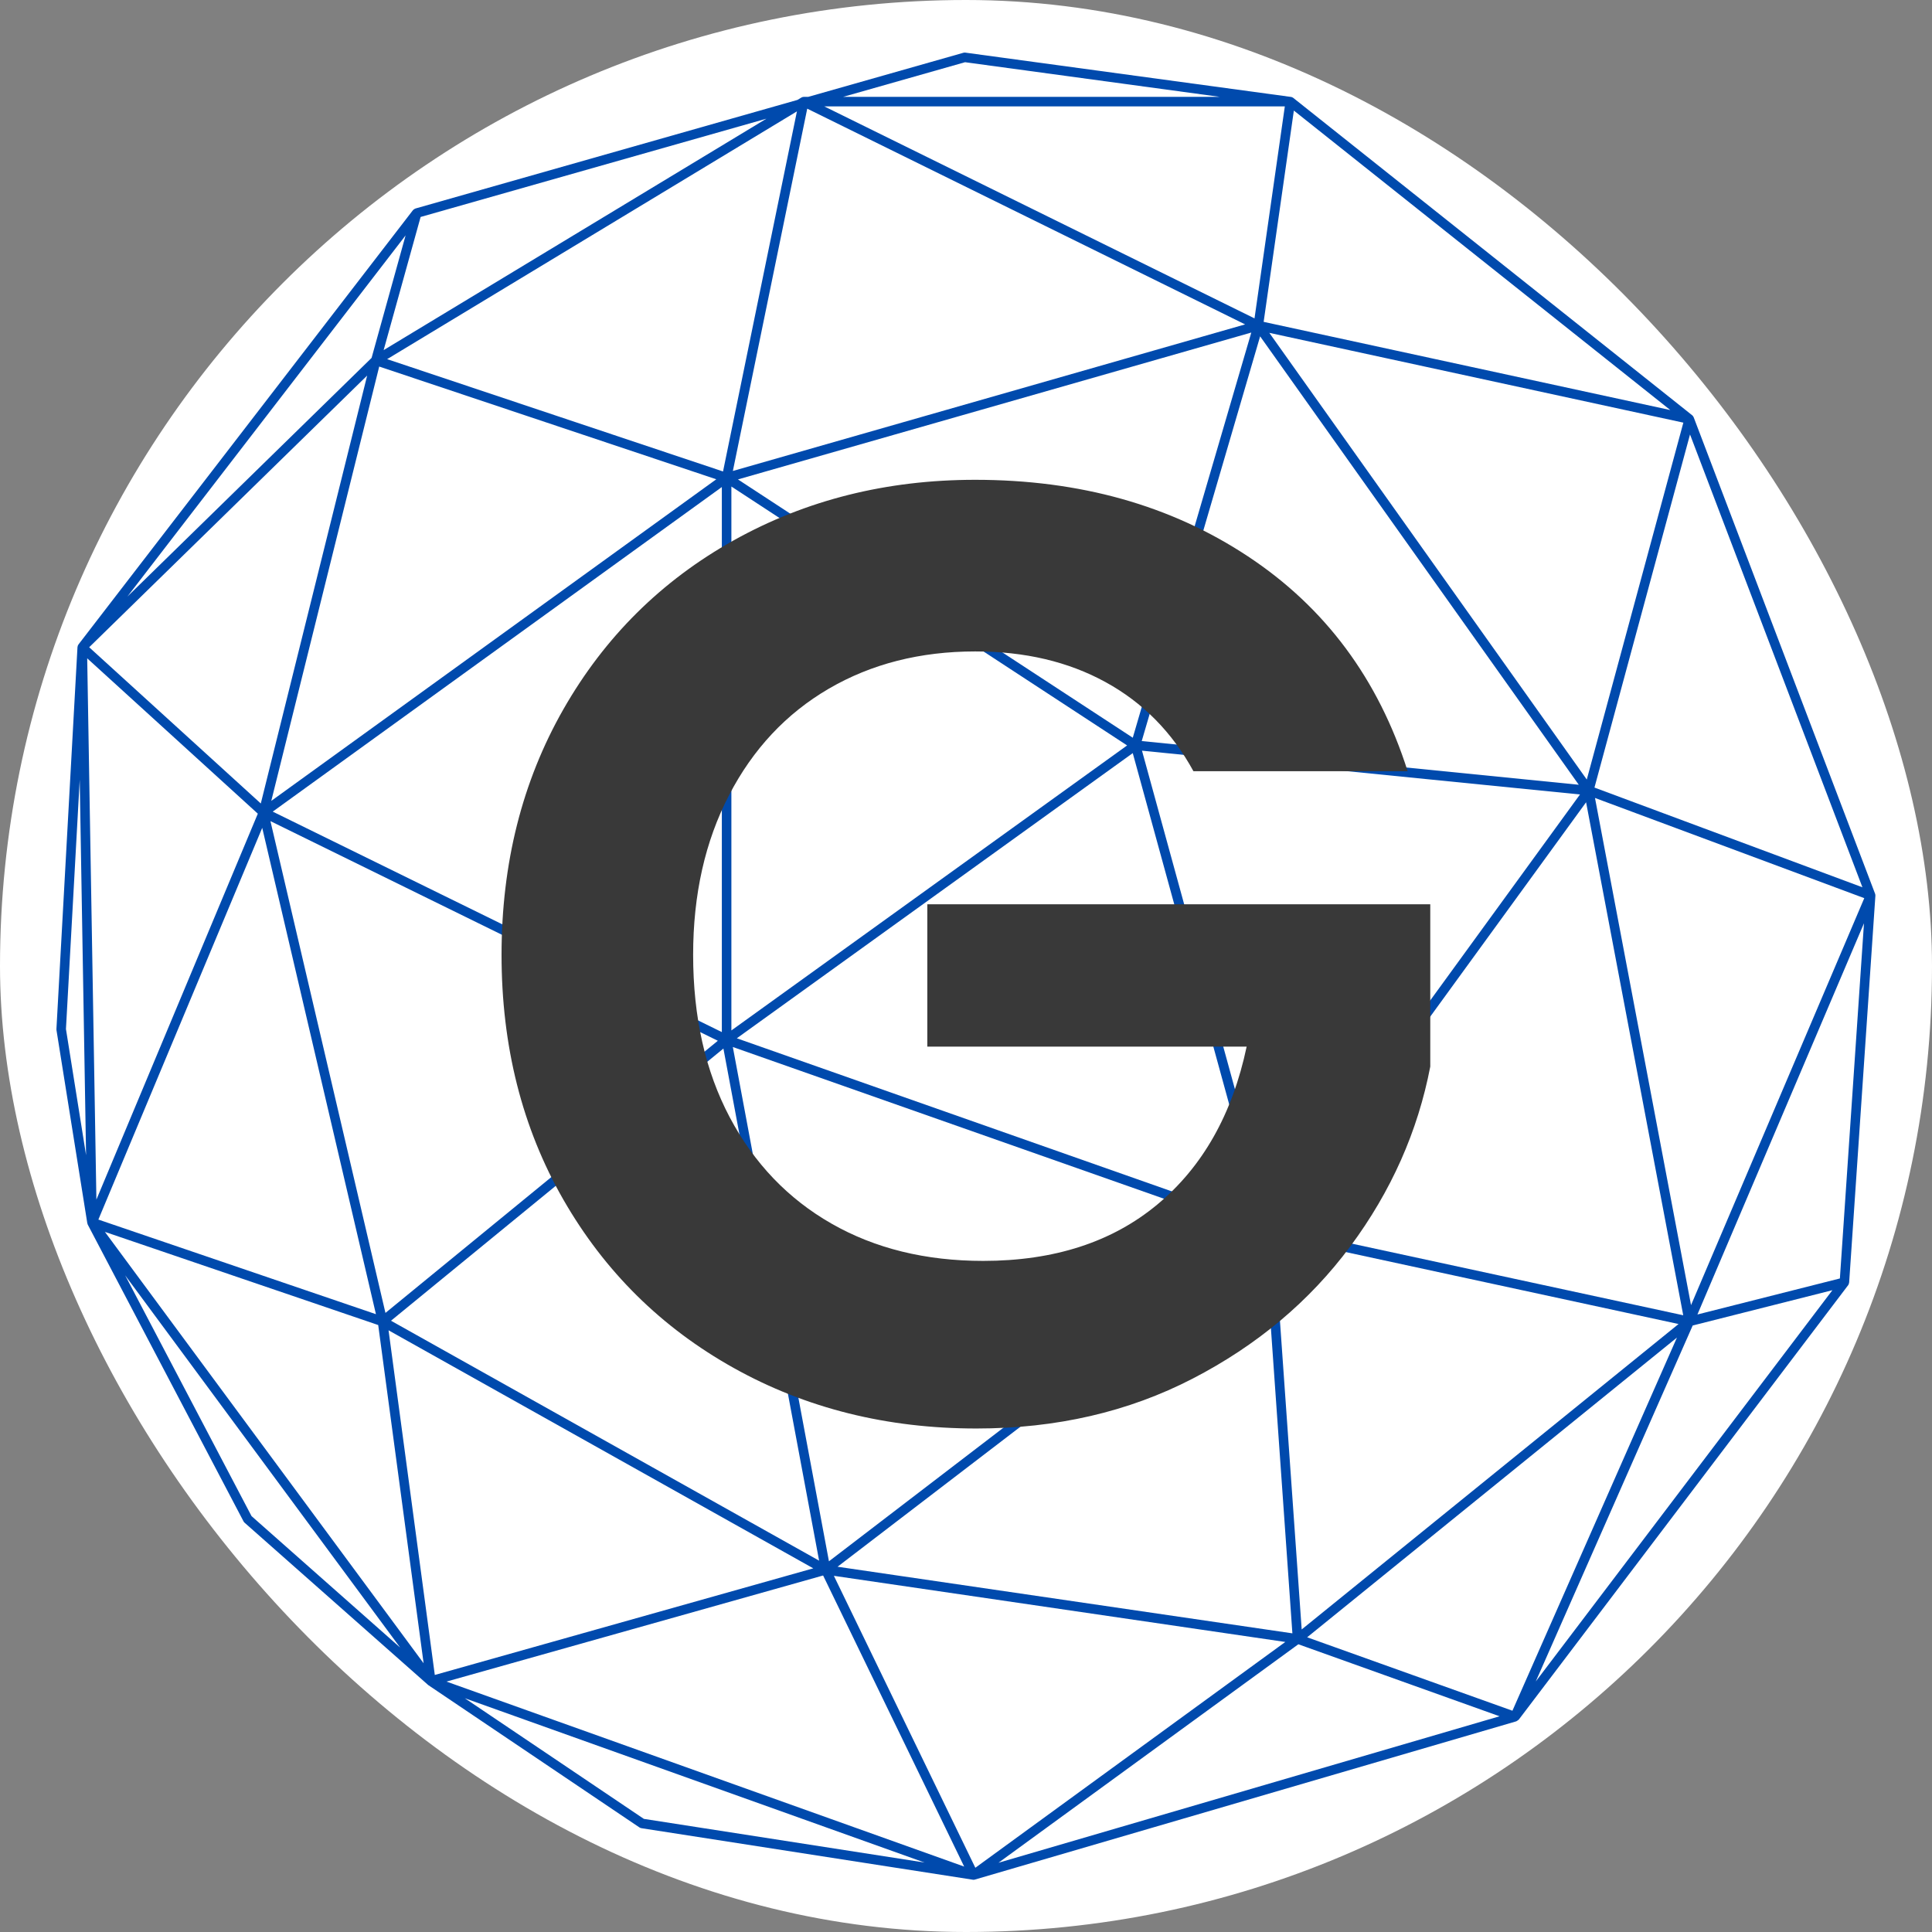
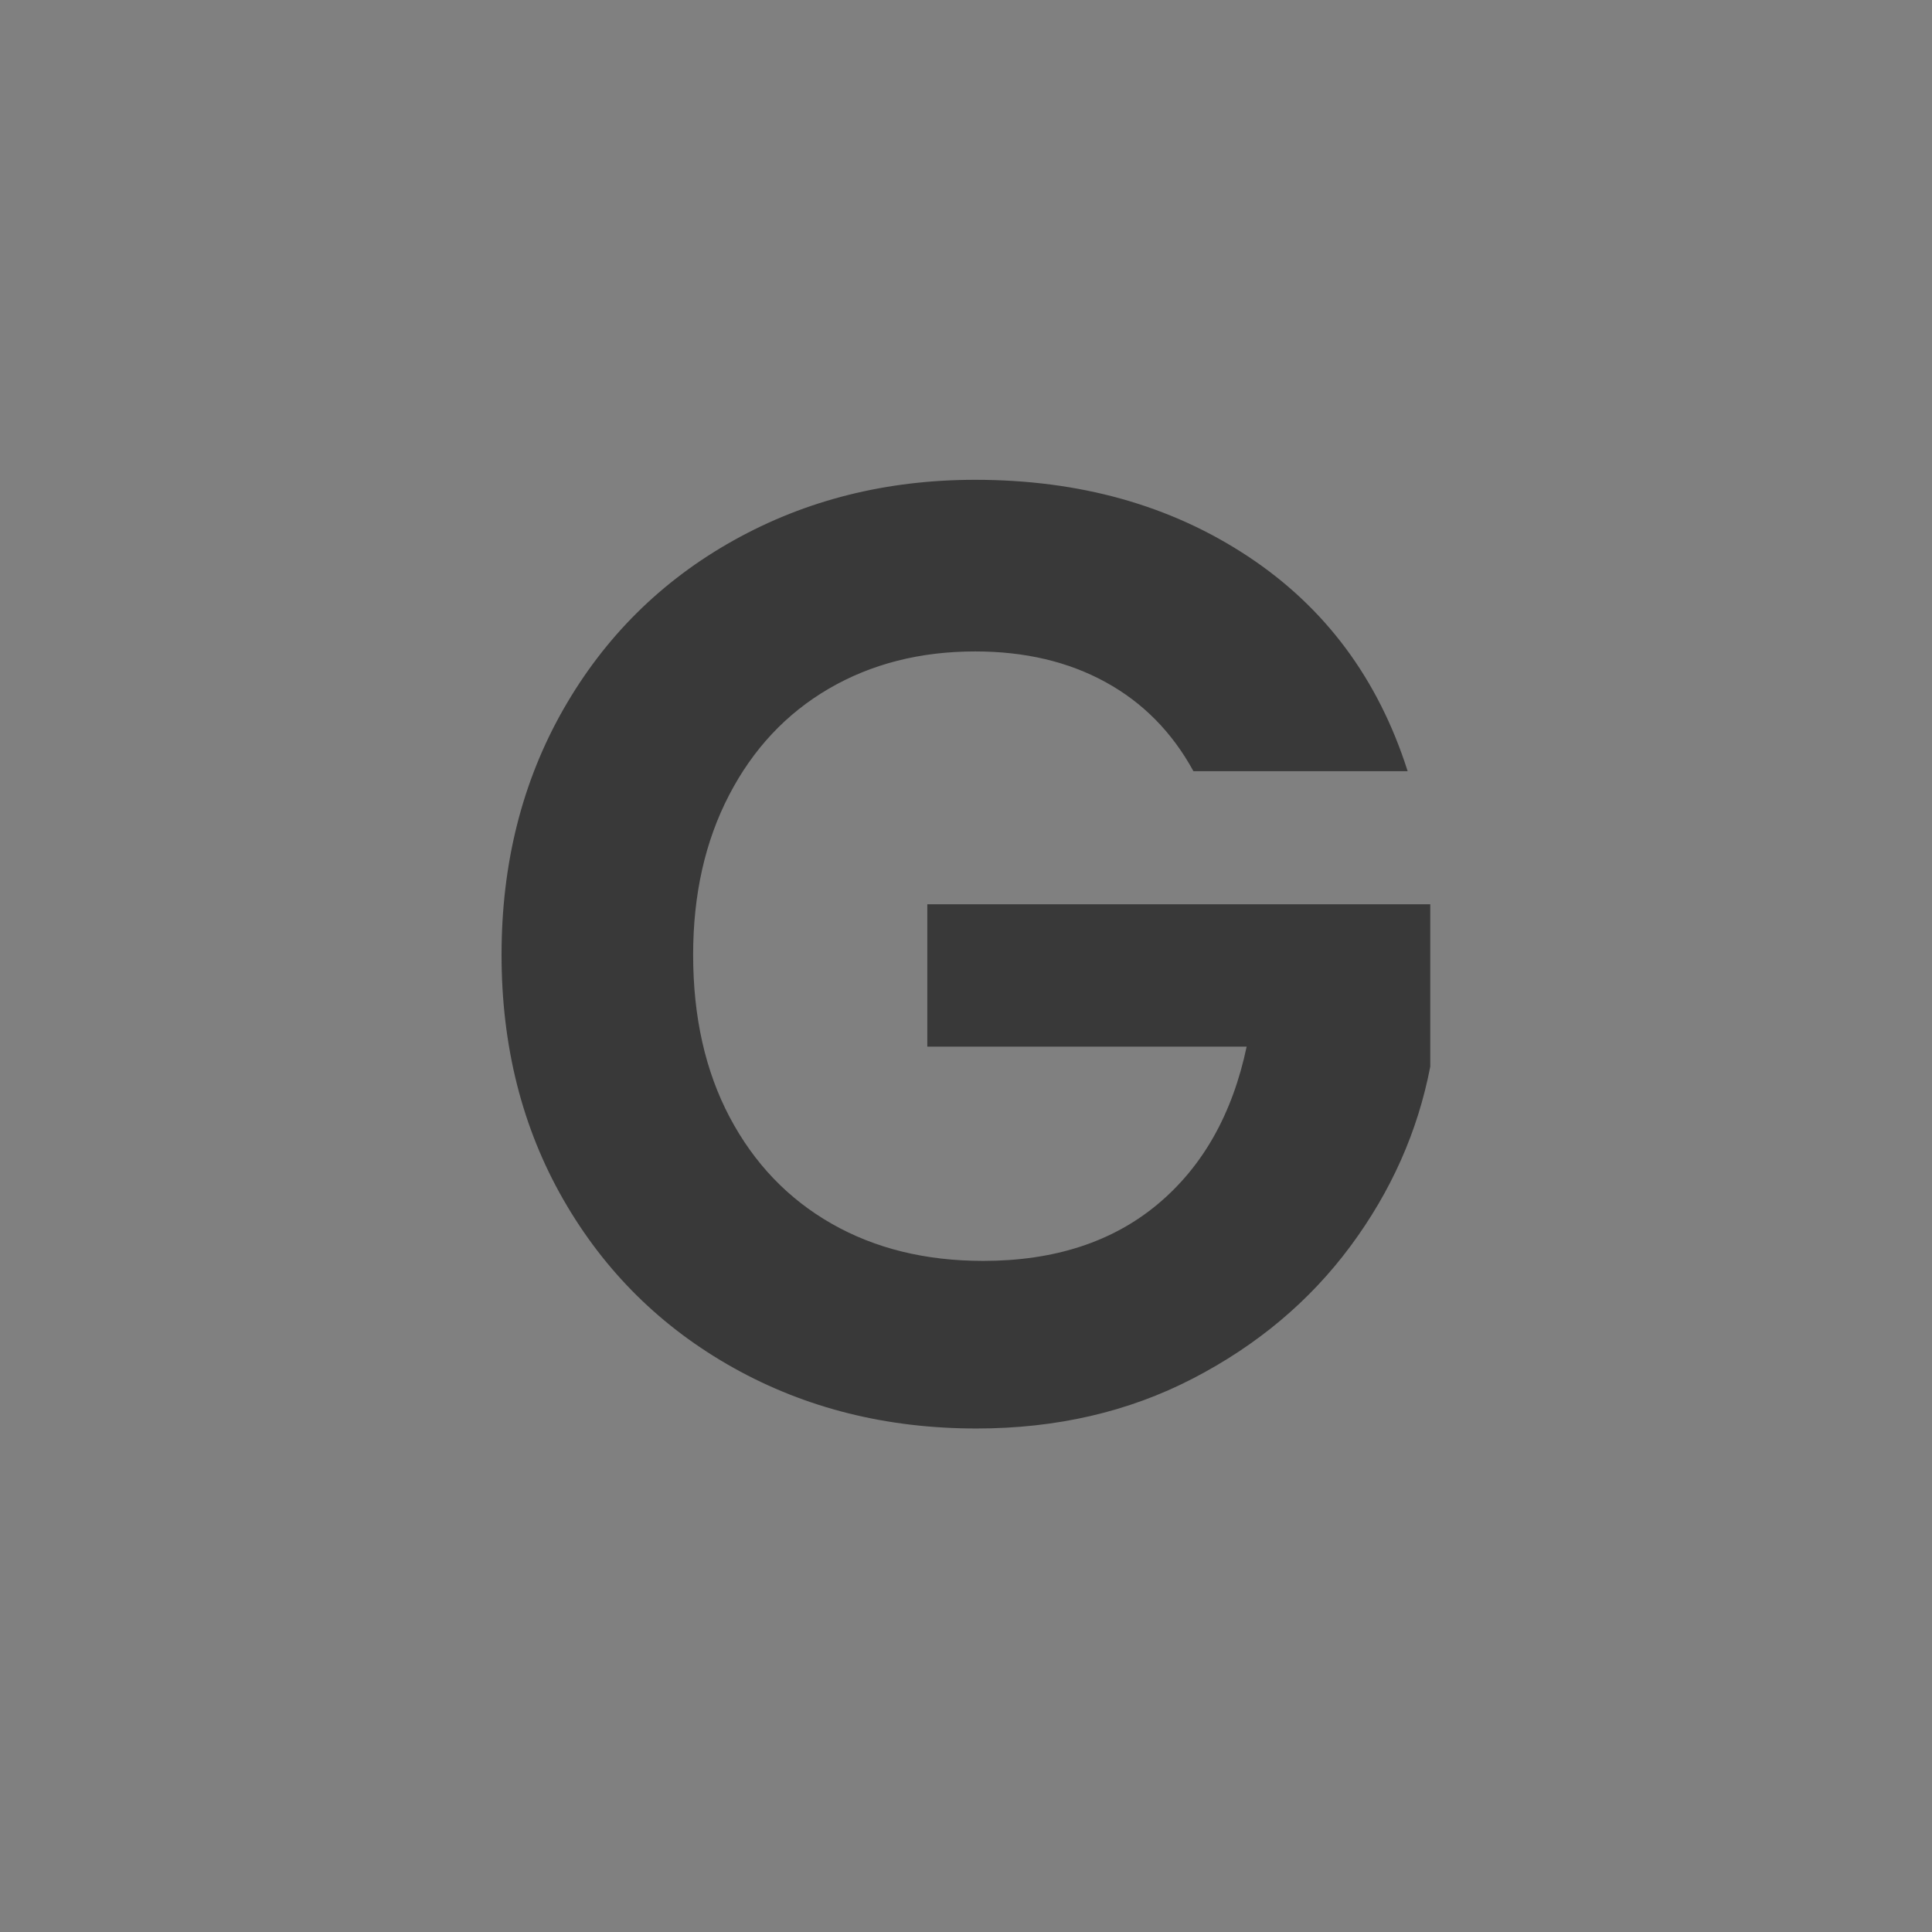
<svg xmlns="http://www.w3.org/2000/svg" version="1.1" width="1000" height="1000">
  <rect width="100%" height="100%" fill="#808080" stroke="none" />
  <g clip-path="url(#SvgjsClipPath1138)">
-     <rect width="1000" height="1000" fill="#ffffff" />
    <g transform="matrix(2,0,0,2,0,0)">
      <svg version="1.1" width="500" height="500">
        <svg width="500" zoomAndPan="magnify" viewBox="0 0 375 375" height="500" preserveAspectRatio="xMidYMid meet" version="1.0">
          <defs>
            <g />
            <clipPath id="2938915a1f">
-               <path d="M 10.852 10.207 L 364.102 10.207 L 364.102 364.957 L 10.852 364.957 Z M 10.852 10.207 " clip-rule="nonzero" />
-             </clipPath>
+               </clipPath>
            <clipPath id="SvgjsClipPath1138">
              <rect width="1000" height="1000" x="0" y="0" rx="500" ry="500" />
            </clipPath>
          </defs>
          <g clip-path="url(#2938915a1f)">
-             <path fill="#004aad" d="M 364.012 173.863 C 364.023 173.734 363.996 173.609 363.957 173.496 C 363.953 173.488 363.957 173.48 363.953 173.473 L 328.746 81.004 C 328.742 80.992 328.73 80.984 328.723 80.973 C 328.664 80.836 328.586 80.707 328.461 80.609 L 251.035 19.012 C 250.914 18.914 250.766 18.844 250.605 18.816 C 250.594 18.812 250.582 18.812 250.57 18.812 L 187.371 10.215 C 187.25 10.199 187.117 10.207 186.996 10.242 L 156.875 18.801 L 156.016 18.801 C 155.844 18.801 155.684 18.852 155.543 18.938 C 155.539 18.938 155.539 18.938 155.539 18.938 L 154.77 19.398 L 80.633 40.473 C 80.609 40.48 80.594 40.5 80.574 40.508 C 80.473 40.547 80.383 40.598 80.301 40.668 C 80.266 40.695 80.234 40.719 80.203 40.75 C 80.188 40.77 80.168 40.777 80.152 40.797 L 15.23 125.09 C 15.207 125.113 15.203 125.145 15.188 125.172 C 15.164 125.211 15.137 125.242 15.121 125.285 C 15.109 125.309 15.105 125.336 15.094 125.363 C 15.078 125.414 15.07 125.465 15.062 125.516 C 15.055 125.547 15.043 125.574 15.039 125.605 L 10.953 199.734 C 10.949 199.801 10.953 199.867 10.961 199.934 L 16.945 237.422 C 16.953 237.473 16.98 237.516 16.996 237.562 C 17.004 237.594 17.004 237.629 17.016 237.656 C 17.02 237.664 17.027 237.668 17.031 237.68 C 17.035 237.688 17.035 237.699 17.039 237.707 L 47.266 295.289 C 47.316 295.387 47.387 295.477 47.473 295.555 L 82.926 326.898 C 82.98 326.965 83.043 327.02 83.113 327.066 L 124.109 354.699 C 124.223 354.777 124.352 354.824 124.484 354.848 L 188.801 364.848 L 188.812 364.852 C 188.82 364.852 188.82 364.852 188.824 364.852 C 188.871 364.859 188.918 364.863 188.965 364.863 C 188.965 364.863 188.965 364.863 188.969 364.863 C 189.031 364.863 189.098 364.855 189.156 364.844 C 189.156 364.844 189.16 364.844 189.16 364.84 C 189.164 364.84 189.164 364.84 189.164 364.84 C 189.168 364.84 189.168 364.84 189.168 364.84 C 189.168 364.84 189.172 364.84 189.172 364.84 C 189.176 364.836 189.18 364.836 189.188 364.836 C 189.191 364.836 189.195 364.832 189.191 364.832 C 189.191 364.832 189.195 364.832 189.195 364.832 L 189.199 364.832 C 189.203 364.832 189.203 364.828 189.203 364.828 C 189.203 364.828 189.207 364.828 189.207 364.828 C 189.207 364.832 189.211 364.828 189.211 364.828 C 189.215 364.824 189.215 364.824 189.219 364.824 L 294.32 334.105 C 294.355 334.094 294.379 334.055 294.414 334.039 C 294.516 333.996 294.598 333.934 294.676 333.859 C 294.711 333.824 294.766 333.816 294.793 333.777 L 358.734 249.441 C 358.836 249.305 358.879 249.152 358.898 248.992 C 358.902 248.977 358.918 248.961 358.918 248.945 Z M 357.121 248.148 L 329.469 255.141 L 361.797 179.207 Z M 244.91 237.391 L 143.016 201.531 L 219.867 146.18 Z M 219.871 143.191 L 143.234 93.055 L 242.875 64.547 Z M 218.773 144.688 L 141.961 200.008 L 141.961 94.434 Z M 140.109 200.328 L 52.938 157.535 L 140.109 94.535 Z M 158.988 302.922 L 75.891 256.352 L 140.414 203.523 Z M 142.242 203.223 L 244.352 239.16 L 160.898 303.047 Z M 245.473 240.633 L 250.852 317.031 L 162.566 304.102 Z M 246.656 236.75 L 221.66 145.707 L 306.676 154.203 Z M 307.859 155.719 L 326.715 255.293 L 247.859 238.246 Z M 328.227 253.328 L 309.586 154.883 L 361.855 174.332 Z M 307.992 151.309 L 246.375 64.605 L 326.738 82.035 Z M 306.438 152.32 L 221.609 143.84 L 244.59 65.285 Z M 142.25 91.414 L 156.684 21.09 L 241.676 62.965 Z M 140.34 91.512 L 75.141 69.711 L 154.684 21.617 Z M 139.031 93.027 L 52.656 155.453 L 73.605 71.148 Z M 50.621 155.957 L 17.309 125.633 L 71.266 72.898 Z M 72.125 69.469 L 24.723 115.797 L 78.727 45.688 Z M 50.043 157.934 L 18.711 232.844 L 16.926 127.781 Z M 50.898 160.684 L 72.969 255.082 L 19.094 236.719 Z M 52.492 159.379 L 139.332 202.012 L 74.816 254.836 Z M 157.859 304.414 L 84.395 325.109 L 75.418 258.211 Z M 159.766 305.801 L 187.145 362.301 L 86.664 326.395 Z M 189.312 362.531 L 161.855 305.867 L 249.477 318.703 Z M 252.656 316.277 L 247.285 240.016 L 325.805 256.992 Z M 325.492 259.625 L 293.562 332.051 L 253.719 317.797 Z M 328.551 257.281 L 355.668 250.426 L 298.094 326.367 Z M 309.484 152.867 L 328.031 84.328 L 361.496 172.223 Z M 251.137 21.461 L 324.203 79.59 L 245.273 62.473 Z M 187.316 12.074 L 236.777 18.801 L 163.645 18.801 Z M 249.383 20.652 L 243.5 61.797 L 159.992 20.652 Z M 74.465 67.957 L 81.641 42.113 L 148.762 23.035 Z M 12.801 199.738 L 15.473 151.336 L 16.707 224.215 Z M 48.824 294.277 L 24.297 247.551 L 77.664 319.785 Z M 20.363 239.109 L 73.41 257.188 L 82.223 322.84 Z M 90.223 329.629 L 179.449 361.516 L 124.973 353.043 Z M 252.008 319.152 L 291.066 333.129 L 193.801 361.559 Z M 252.008 319.152 " fill-opacity="1" fill-rule="nonzero" />
+             <path fill="#004aad" d="M 364.012 173.863 C 364.023 173.734 363.996 173.609 363.957 173.496 C 363.953 173.488 363.957 173.48 363.953 173.473 L 328.746 81.004 C 328.742 80.992 328.73 80.984 328.723 80.973 C 328.664 80.836 328.586 80.707 328.461 80.609 L 251.035 19.012 C 250.914 18.914 250.766 18.844 250.605 18.816 C 250.594 18.812 250.582 18.812 250.57 18.812 L 187.371 10.215 C 187.25 10.199 187.117 10.207 186.996 10.242 L 156.875 18.801 L 156.016 18.801 C 155.844 18.801 155.684 18.852 155.543 18.938 C 155.539 18.938 155.539 18.938 155.539 18.938 L 154.77 19.398 L 80.633 40.473 C 80.609 40.48 80.594 40.5 80.574 40.508 C 80.473 40.547 80.383 40.598 80.301 40.668 C 80.266 40.695 80.234 40.719 80.203 40.75 C 80.188 40.77 80.168 40.777 80.152 40.797 L 15.23 125.09 C 15.207 125.113 15.203 125.145 15.188 125.172 C 15.164 125.211 15.137 125.242 15.121 125.285 C 15.109 125.309 15.105 125.336 15.094 125.363 C 15.078 125.414 15.07 125.465 15.062 125.516 C 15.055 125.547 15.043 125.574 15.039 125.605 L 10.953 199.734 C 10.949 199.801 10.953 199.867 10.961 199.934 L 16.945 237.422 C 16.953 237.473 16.98 237.516 16.996 237.562 C 17.004 237.594 17.004 237.629 17.016 237.656 C 17.02 237.664 17.027 237.668 17.031 237.68 C 17.035 237.688 17.035 237.699 17.039 237.707 L 47.266 295.289 C 47.316 295.387 47.387 295.477 47.473 295.555 L 82.926 326.898 C 82.98 326.965 83.043 327.02 83.113 327.066 L 124.109 354.699 C 124.223 354.777 124.352 354.824 124.484 354.848 L 188.801 364.848 L 188.812 364.852 C 188.82 364.852 188.82 364.852 188.824 364.852 C 188.871 364.859 188.918 364.863 188.965 364.863 C 188.965 364.863 188.965 364.863 188.969 364.863 C 189.156 364.844 189.16 364.844 189.16 364.84 C 189.164 364.84 189.164 364.84 189.164 364.84 C 189.168 364.84 189.168 364.84 189.168 364.84 C 189.168 364.84 189.172 364.84 189.172 364.84 C 189.176 364.836 189.18 364.836 189.188 364.836 C 189.191 364.836 189.195 364.832 189.191 364.832 C 189.191 364.832 189.195 364.832 189.195 364.832 L 189.199 364.832 C 189.203 364.832 189.203 364.828 189.203 364.828 C 189.203 364.828 189.207 364.828 189.207 364.828 C 189.207 364.832 189.211 364.828 189.211 364.828 C 189.215 364.824 189.215 364.824 189.219 364.824 L 294.32 334.105 C 294.355 334.094 294.379 334.055 294.414 334.039 C 294.516 333.996 294.598 333.934 294.676 333.859 C 294.711 333.824 294.766 333.816 294.793 333.777 L 358.734 249.441 C 358.836 249.305 358.879 249.152 358.898 248.992 C 358.902 248.977 358.918 248.961 358.918 248.945 Z M 357.121 248.148 L 329.469 255.141 L 361.797 179.207 Z M 244.91 237.391 L 143.016 201.531 L 219.867 146.18 Z M 219.871 143.191 L 143.234 93.055 L 242.875 64.547 Z M 218.773 144.688 L 141.961 200.008 L 141.961 94.434 Z M 140.109 200.328 L 52.938 157.535 L 140.109 94.535 Z M 158.988 302.922 L 75.891 256.352 L 140.414 203.523 Z M 142.242 203.223 L 244.352 239.16 L 160.898 303.047 Z M 245.473 240.633 L 250.852 317.031 L 162.566 304.102 Z M 246.656 236.75 L 221.66 145.707 L 306.676 154.203 Z M 307.859 155.719 L 326.715 255.293 L 247.859 238.246 Z M 328.227 253.328 L 309.586 154.883 L 361.855 174.332 Z M 307.992 151.309 L 246.375 64.605 L 326.738 82.035 Z M 306.438 152.32 L 221.609 143.84 L 244.59 65.285 Z M 142.25 91.414 L 156.684 21.09 L 241.676 62.965 Z M 140.34 91.512 L 75.141 69.711 L 154.684 21.617 Z M 139.031 93.027 L 52.656 155.453 L 73.605 71.148 Z M 50.621 155.957 L 17.309 125.633 L 71.266 72.898 Z M 72.125 69.469 L 24.723 115.797 L 78.727 45.688 Z M 50.043 157.934 L 18.711 232.844 L 16.926 127.781 Z M 50.898 160.684 L 72.969 255.082 L 19.094 236.719 Z M 52.492 159.379 L 139.332 202.012 L 74.816 254.836 Z M 157.859 304.414 L 84.395 325.109 L 75.418 258.211 Z M 159.766 305.801 L 187.145 362.301 L 86.664 326.395 Z M 189.312 362.531 L 161.855 305.867 L 249.477 318.703 Z M 252.656 316.277 L 247.285 240.016 L 325.805 256.992 Z M 325.492 259.625 L 293.562 332.051 L 253.719 317.797 Z M 328.551 257.281 L 355.668 250.426 L 298.094 326.367 Z M 309.484 152.867 L 328.031 84.328 L 361.496 172.223 Z M 251.137 21.461 L 324.203 79.59 L 245.273 62.473 Z M 187.316 12.074 L 236.777 18.801 L 163.645 18.801 Z M 249.383 20.652 L 243.5 61.797 L 159.992 20.652 Z M 74.465 67.957 L 81.641 42.113 L 148.762 23.035 Z M 12.801 199.738 L 15.473 151.336 L 16.707 224.215 Z M 48.824 294.277 L 24.297 247.551 L 77.664 319.785 Z M 20.363 239.109 L 73.41 257.188 L 82.223 322.84 Z M 90.223 329.629 L 179.449 361.516 L 124.973 353.043 Z M 252.008 319.152 L 291.066 333.129 L 193.801 361.559 Z M 252.008 319.152 " fill-opacity="1" fill-rule="nonzero" />
          </g>
          <g fill="#393939" fill-opacity="1">
            <g transform="translate(88.303, 275.724)">
              <g>
                <path d="M 143.344 -126.031 C 139.207 -133.602 133.52 -139.367 126.281 -143.328 C 119.051 -147.297 110.617 -149.281 100.984 -149.281 C 90.305 -149.281 80.832 -146.867 72.562 -142.047 C 64.301 -137.223 57.848 -130.332 53.203 -121.375 C 48.555 -112.426 46.234 -102.098 46.234 -90.391 C 46.234 -78.336 48.598 -67.832 53.328 -58.875 C 58.066 -49.926 64.656 -43.039 73.094 -38.219 C 81.531 -33.395 91.344 -30.984 102.531 -30.984 C 116.301 -30.984 127.578 -34.641 136.359 -41.953 C 145.141 -49.273 150.91 -59.484 153.672 -72.578 L 91.688 -72.578 L 91.688 -100.203 L 189.312 -100.203 L 189.312 -68.703 C 186.895 -56.129 181.727 -44.504 173.812 -33.828 C 165.895 -23.16 155.691 -14.598 143.203 -8.141 C 130.723 -1.68 116.734 1.547 101.234 1.547 C 83.848 1.547 68.141 -2.367 54.109 -10.203 C 40.078 -18.035 29.055 -28.926 21.047 -42.875 C 13.047 -56.82 9.047 -72.66 9.047 -90.391 C 9.047 -108.129 13.047 -124.016 21.047 -138.047 C 29.055 -152.078 40.078 -163.008 54.109 -170.844 C 68.141 -178.676 83.766 -182.594 100.984 -182.594 C 121.297 -182.594 138.941 -177.641 153.922 -167.734 C 168.898 -157.836 179.234 -143.938 184.922 -126.031 Z M 143.344 -126.031 " />
              </g>
            </g>
          </g>
        </svg>
      </svg>
    </g>
  </g>
</svg>